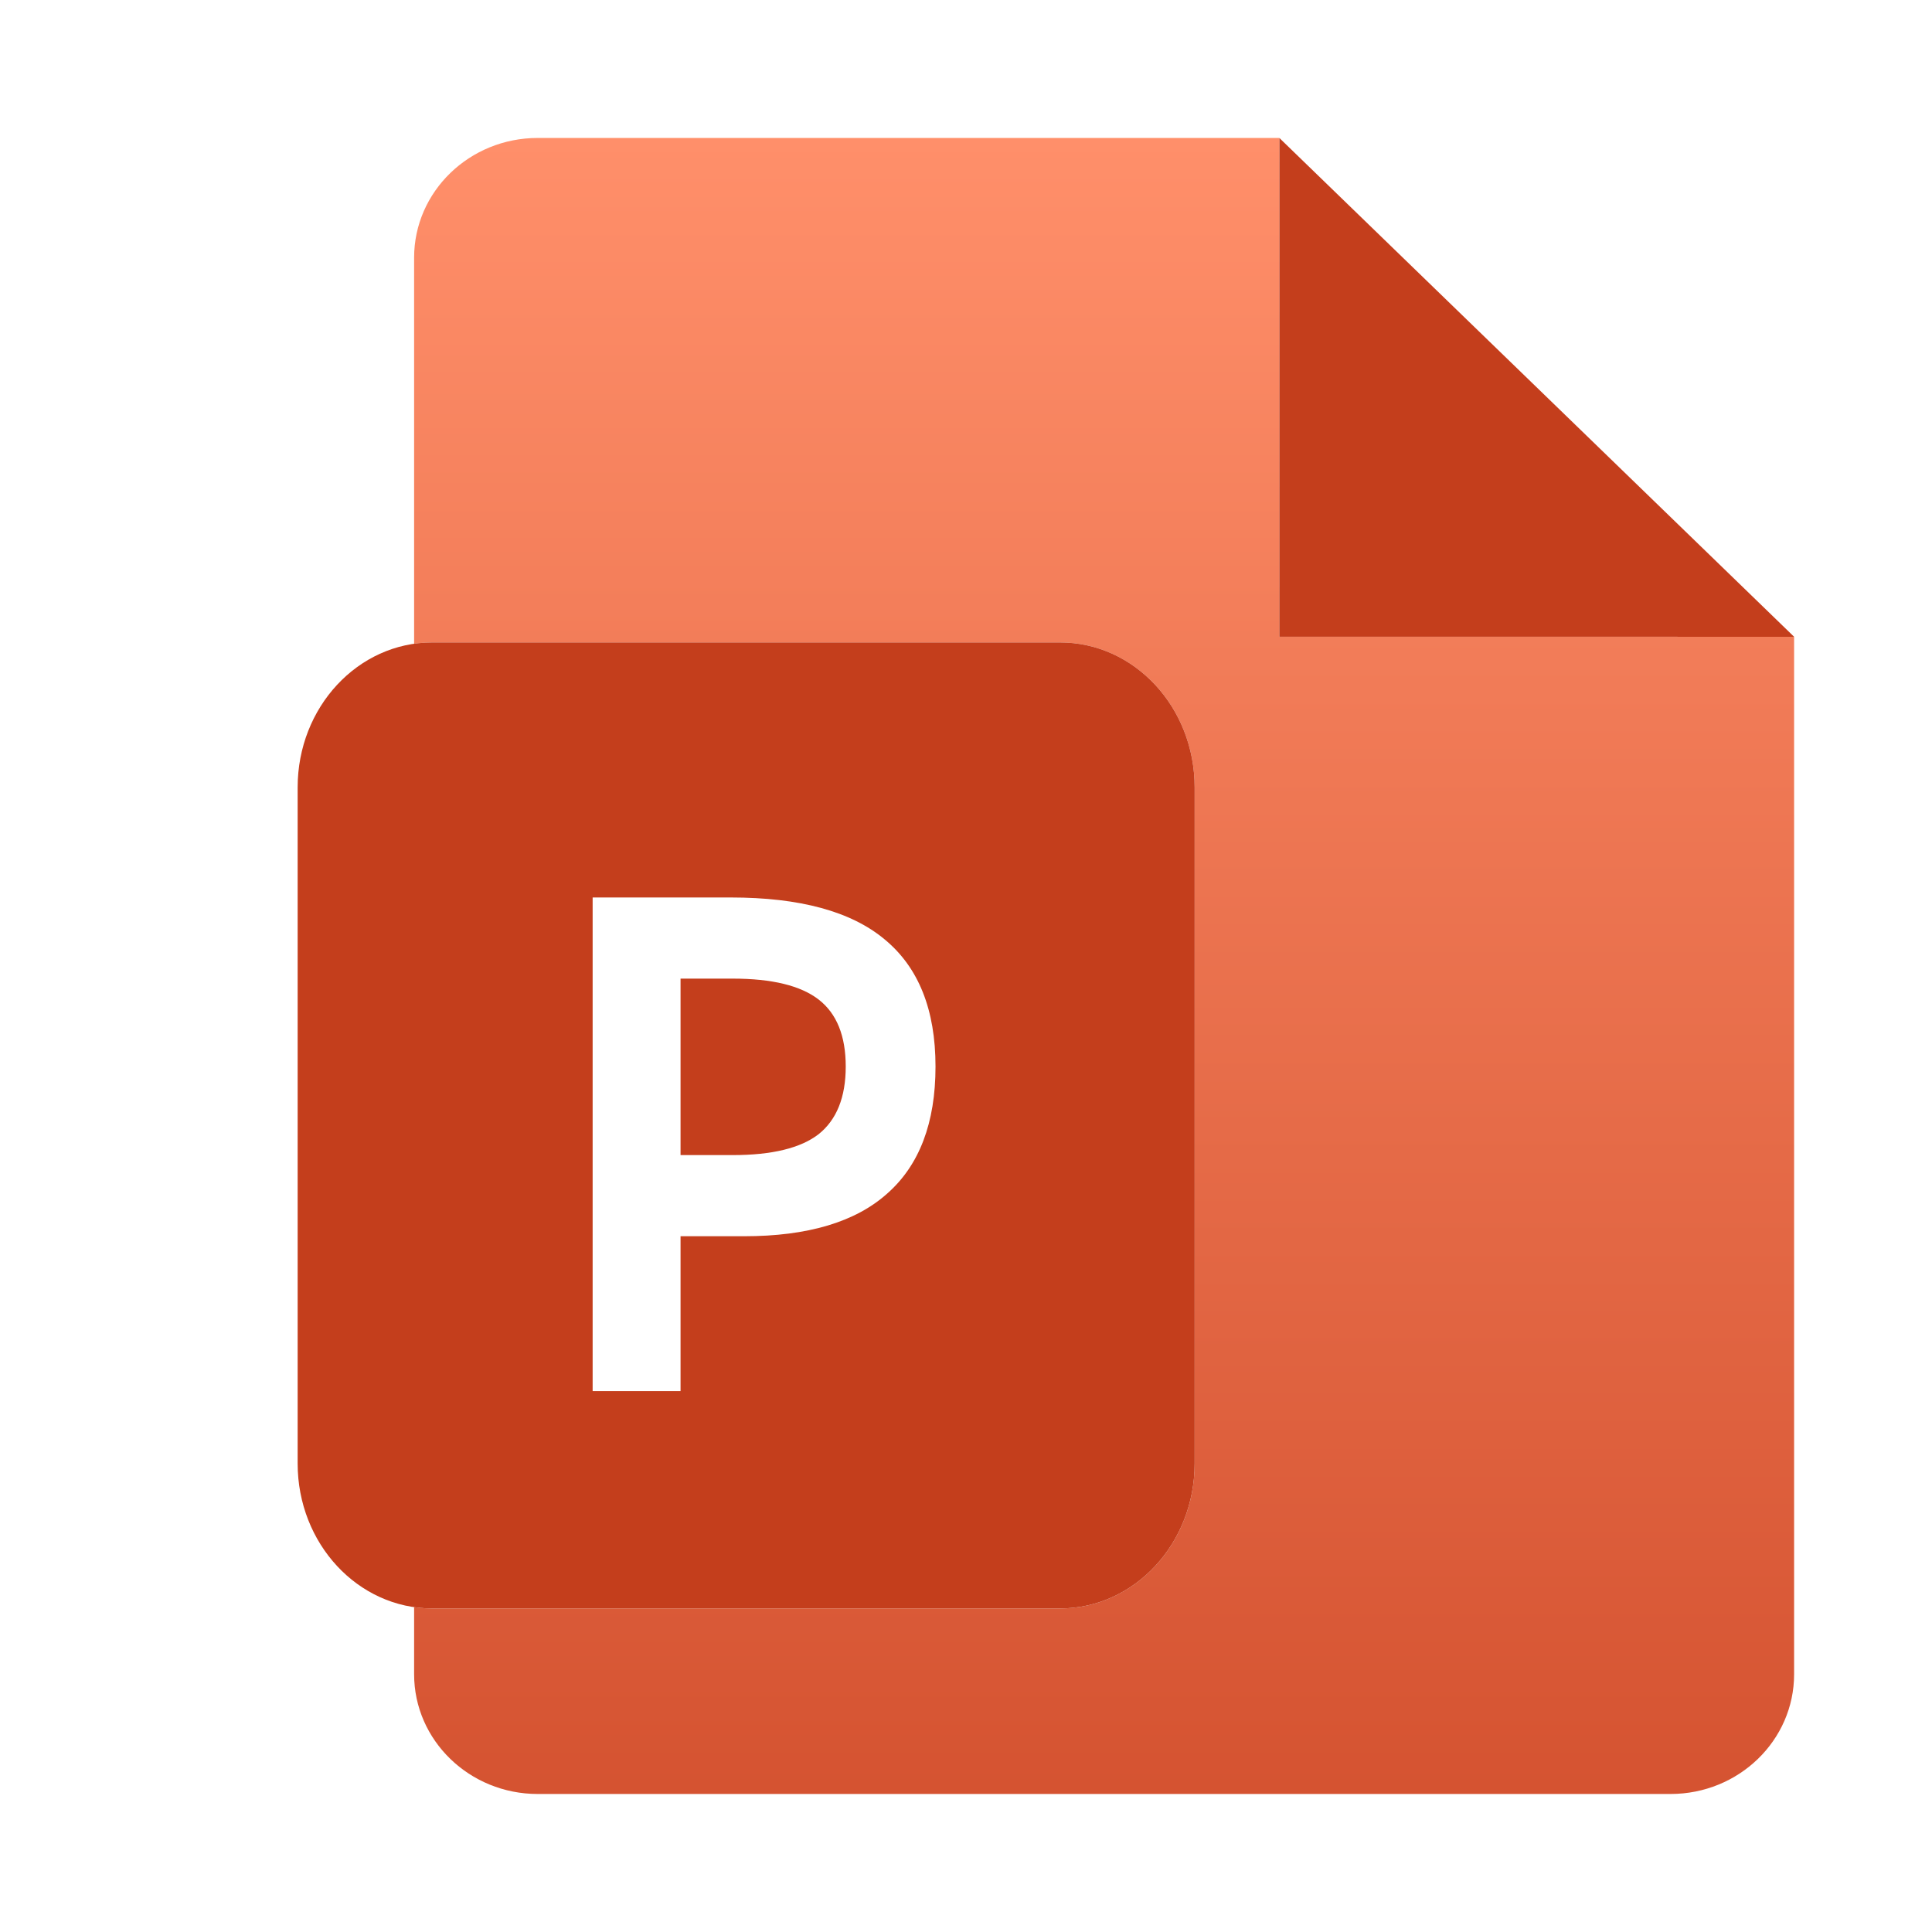
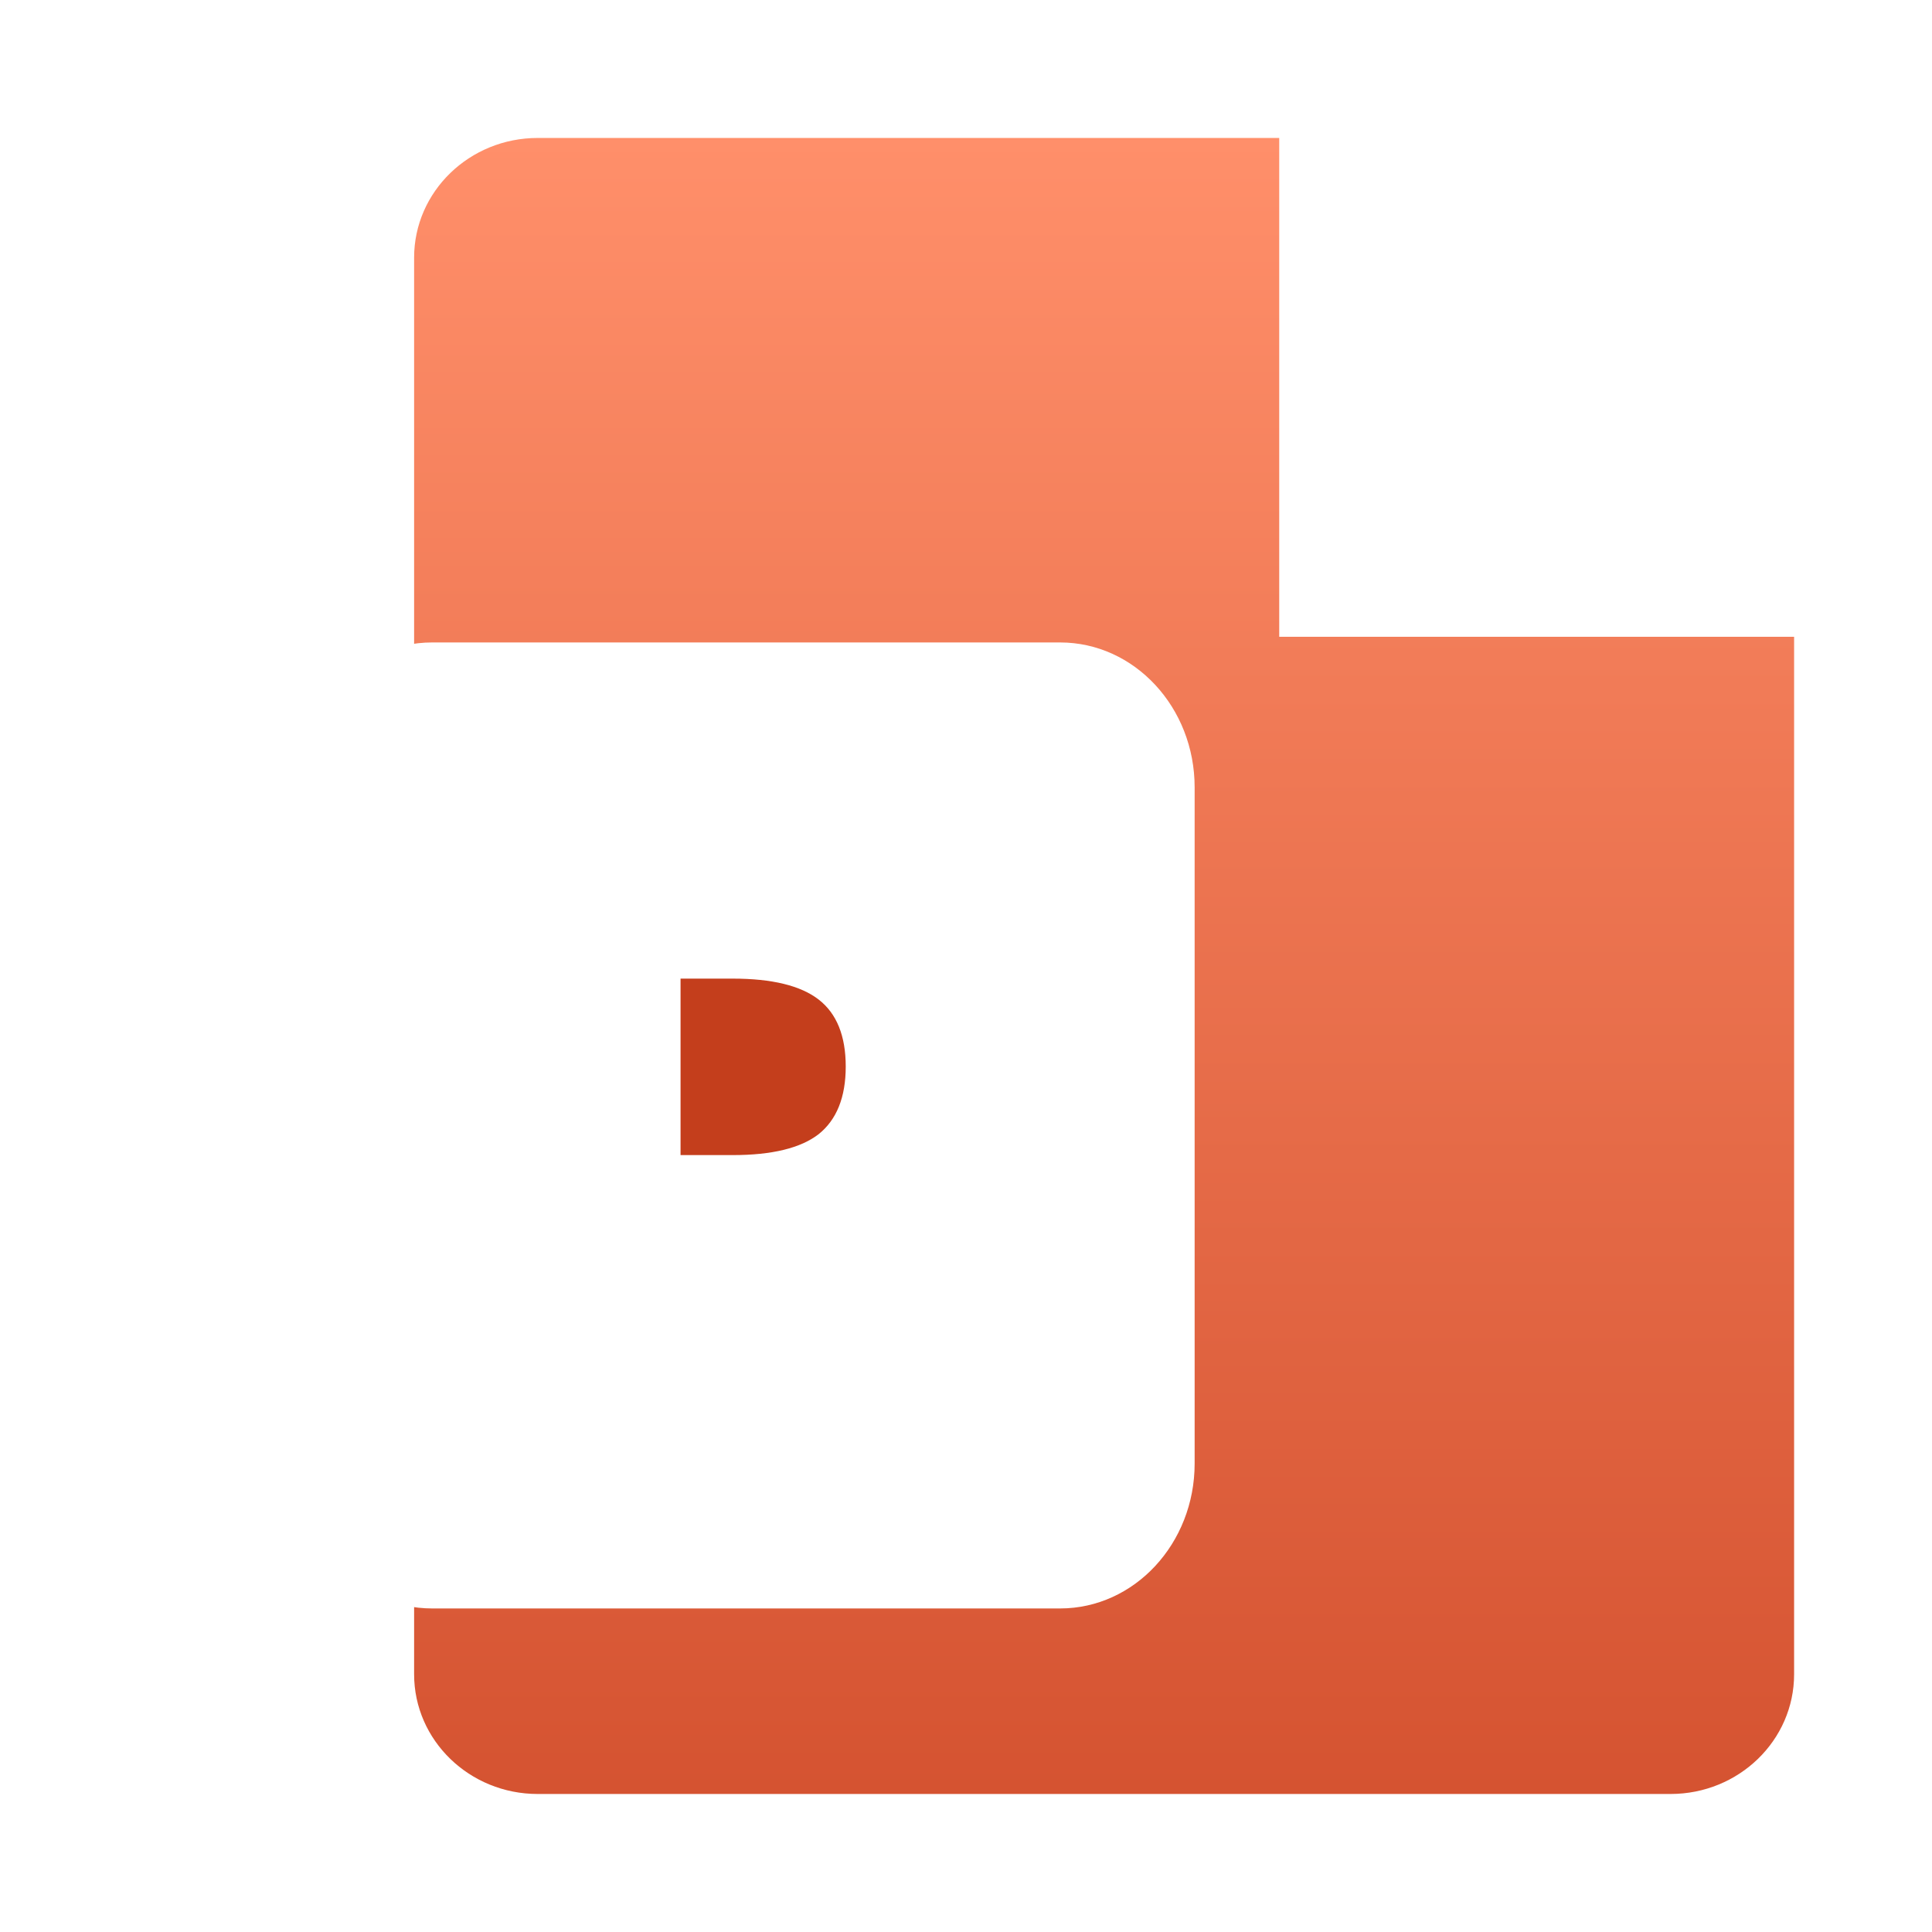
<svg xmlns="http://www.w3.org/2000/svg" width="32" height="32" viewBox="0 0 32 32" fill="none">
  <path d="M8.906 2.285C7.776 2.285 6.859 3.173 6.859 4.268V27.731C6.859 28.826 7.776 29.714 8.906 29.714H27.669C28.8 29.714 29.716 28.826 29.716 27.731V10.547H21.188V2.285H8.906Z" fill="url(#paint0_linear_1726_1580)" />
-   <path d="M21.19 2.285L29.716 10.547L21.189 10.546L21.19 2.285Z" fill="#C43E1C" />
  <g filter="url(#filter0_d_1726_1580)">
    <path d="M3.43 11.541C3.43 10.215 4.427 9.141 5.658 9.141H16.058C17.289 9.141 18.287 10.215 18.287 11.541V22.741C18.287 24.066 17.289 25.141 16.058 25.141H5.658C4.427 25.141 3.43 24.066 3.43 22.741V11.541Z" fill="white" />
    <path d="M9.772 17.632H10.636C11.287 17.632 11.762 17.516 12.06 17.285C12.358 17.046 12.508 16.673 12.508 16.165C12.508 15.657 12.358 15.287 12.06 15.056C11.762 14.825 11.287 14.709 10.636 14.709H9.772V17.632Z" fill="#C43E1C" />
-     <path fill-rule="evenodd" clip-rule="evenodd" d="M5.658 9.141C4.427 9.141 3.43 10.215 3.43 11.541V22.741C3.43 24.066 4.427 25.141 5.658 25.141H16.058C17.289 25.141 18.287 24.066 18.287 22.741V11.541C18.287 10.215 17.289 9.141 16.058 9.141H5.658ZM8.316 13.365V21.541H9.772V18.976H10.823C11.877 18.976 12.667 18.741 13.194 18.27C13.728 17.8 13.995 17.098 13.995 16.165C13.995 15.224 13.714 14.522 13.152 14.059C12.598 13.596 11.748 13.365 10.604 13.365H8.316Z" fill="#C43E1C" />
  </g>
  <defs>
    <filter id="filter0_d_1726_1580" x="3.43" y="9.141" width="17.859" height="19" filterUnits="userSpaceOnUse" color-interpolation-filters="sRGB">
      <feFlood flood-opacity="0" result="BackgroundImageFix" />
      <feColorMatrix in="SourceAlpha" type="matrix" values="0 0 0 0 0 0 0 0 0 0 0 0 0 0 0 0 0 0 127 0" result="hardAlpha" />
      <feOffset dx="1.5" dy="1.5" />
      <feGaussianBlur stdDeviation="0.75" />
      <feComposite in2="hardAlpha" operator="out" />
      <feColorMatrix type="matrix" values="0 0 0 0 0 0 0 0 0 0 0 0 0 0 0 0 0 0 0.25 0" />
      <feBlend mode="normal" in2="BackgroundImageFix" result="effect1_dropShadow_1726_1580" />
      <feBlend mode="normal" in="SourceGraphic" in2="effect1_dropShadow_1726_1580" result="shape" />
    </filter>
    <linearGradient id="paint0_linear_1726_1580" x1="18.288" y1="2.285" x2="18.288" y2="29.714" gradientUnits="userSpaceOnUse">
      <stop stop-color="#FF8F6A" />
      <stop offset="1" stop-color="#D55331" />
    </linearGradient>
  </defs>
</svg>